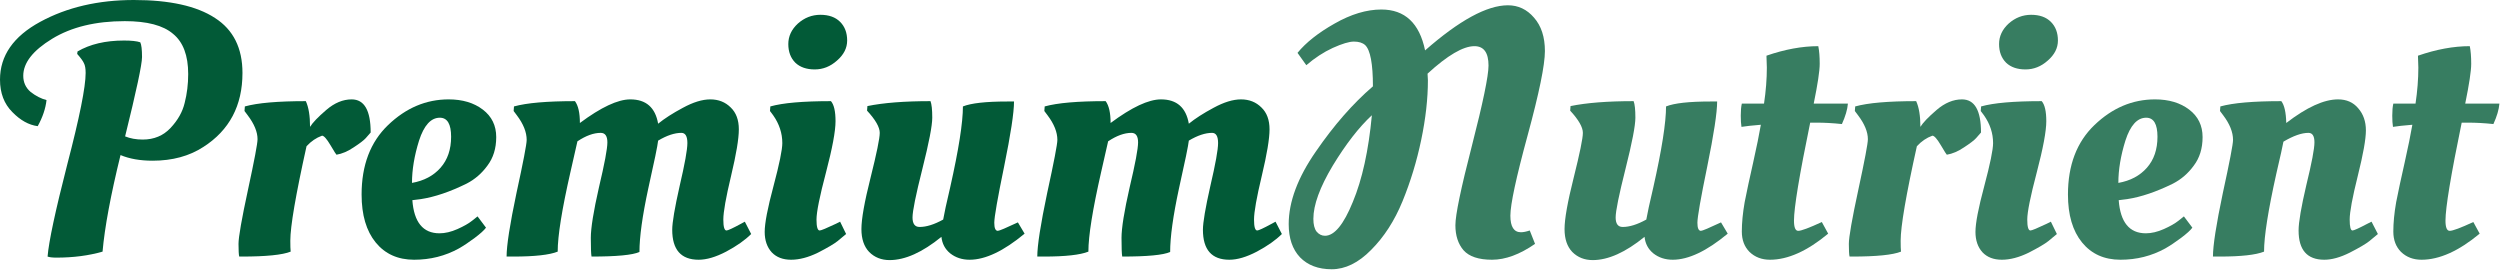
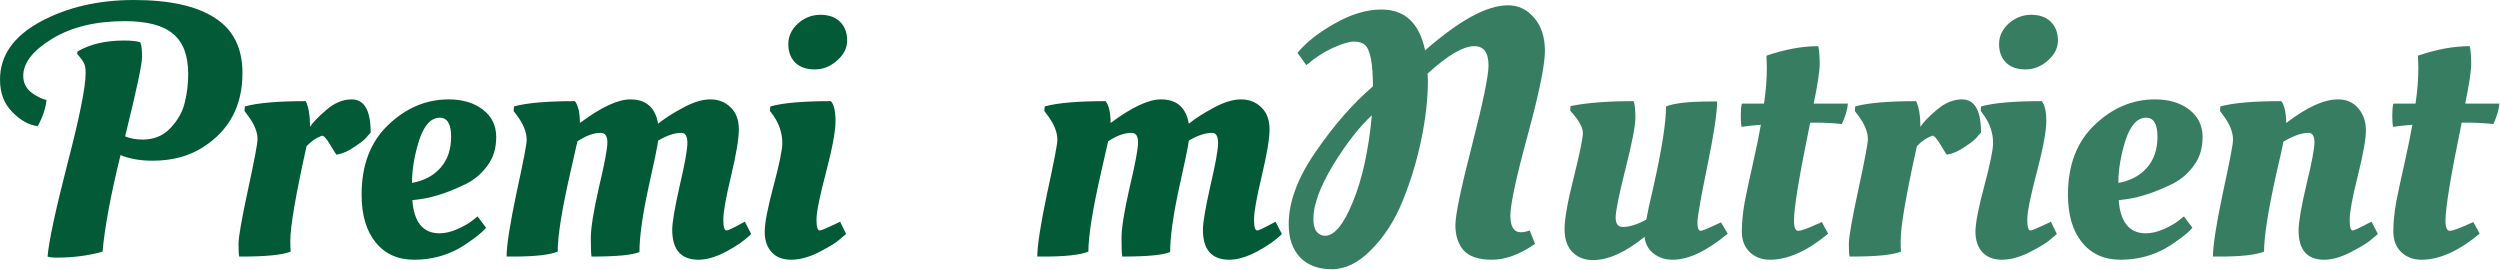
<svg xmlns="http://www.w3.org/2000/svg" width="908" height="98" viewBox="0 0 908 98" fill="none">
  <path d="M907.783 37.632C907.612 39.765 906.887 42.24 905.607 45.056C902.364 44.714 899.292 44.544 896.391 44.544H894.087C890.162 63.573 888.199 75.434 888.199 80.128C888.199 82.602 888.711 83.84 889.735 83.84C890.844 83.84 893.703 82.773 898.311 80.64L900.615 84.864C893.02 91.178 885.98 94.336 879.495 94.336C876.508 94.336 874.034 93.397 872.071 91.52C870.194 89.642 869.255 87.168 869.255 84.096C869.255 80.938 869.596 77.397 870.279 73.472C871.047 69.546 872.071 64.768 873.351 59.136C874.631 53.418 875.57 48.81 876.167 45.312C873.01 45.568 870.663 45.824 869.127 46.08C868.956 45.056 868.871 43.69 868.871 41.984C868.871 40.192 868.999 38.741 869.255 37.632H877.319C878.002 33.024 878.343 28.672 878.343 24.576L878.215 20.608V20.224C884.871 17.92 891.143 16.768 897.031 16.768C897.372 18.474 897.543 20.608 897.543 23.168C897.543 25.728 896.818 30.549 895.367 37.632H907.783Z" fill="#377D61" />
  <path d="M806.175 93.184H803.743C803.743 89.173 804.938 81.493 807.327 70.144C809.802 58.794 811.039 52.352 811.039 50.816C811.039 48 809.844 45.013 807.455 41.856L806.303 40.32L806.431 38.656C811.039 37.376 818.42 36.736 828.575 36.736C829.684 38.186 830.282 40.832 830.367 44.672C837.791 38.954 844.063 36.096 849.183 36.096C852.255 36.096 854.687 37.162 856.479 39.296C858.356 41.429 859.295 44.117 859.295 47.36C859.295 50.517 858.314 56.021 856.351 63.872C854.388 71.722 853.407 77.013 853.407 79.744C853.407 82.389 853.748 83.712 854.431 83.712C854.943 83.712 856.735 82.901 859.807 81.28L861.343 80.512L863.647 84.992C862.879 85.674 861.855 86.528 860.575 87.552C859.295 88.576 856.906 89.984 853.407 91.776C849.994 93.482 846.922 94.336 844.191 94.336C837.962 94.336 834.847 90.794 834.847 83.712C834.847 80.725 835.786 75.221 837.663 67.2C839.626 59.178 840.607 54.016 840.607 51.712C840.607 49.408 839.882 48.256 838.431 48.256C835.956 48.256 832.927 49.322 829.343 51.456C829.087 52.906 828.234 56.746 826.783 62.976C823.796 76.373 822.303 85.845 822.303 91.392C819.316 92.586 813.941 93.184 806.175 93.184Z" fill="#377D61" />
  <path d="M751.082 70.656C751.082 59.989 754.282 51.584 760.682 45.44C767.167 39.21 774.506 36.096 782.698 36.096C787.733 36.096 791.871 37.333 795.114 39.808C798.357 42.282 799.978 45.61 799.978 49.792C799.978 53.888 798.911 57.344 796.778 60.16C794.73 62.976 792.213 65.152 789.226 66.688C783.167 69.674 777.621 71.552 772.586 72.32L769.514 72.704C770.111 80.725 773.397 84.736 779.37 84.736C781.418 84.736 783.594 84.224 785.898 83.2C788.202 82.176 789.994 81.152 791.274 80.128L793.194 78.592L796.266 82.688C795.583 83.626 794.218 84.864 792.17 86.4C790.122 87.936 788.202 89.216 786.41 90.24C781.461 92.97 776.042 94.336 770.154 94.336C764.266 94.336 759.615 92.245 756.202 88.064C752.789 83.882 751.082 78.08 751.082 70.656ZM769.386 66.432C773.738 65.664 777.194 63.829 779.754 60.928C782.314 58.026 783.594 54.272 783.594 49.664C783.594 45.056 782.229 42.752 779.498 42.752C776.255 42.752 773.738 45.525 771.946 51.072C770.239 56.533 769.386 61.653 769.386 66.432Z" fill="#377D61" />
  <path d="M743.215 44.032C743.215 47.616 742.063 53.803 739.759 62.592C737.455 71.296 736.303 77.013 736.303 79.744C736.303 82.389 736.687 83.712 737.455 83.712C737.967 83.712 739.93 82.901 743.343 81.28L744.879 80.512L747.055 84.992C746.287 85.675 745.263 86.528 743.983 87.552C742.703 88.576 740.313 89.984 736.815 91.776C733.316 93.483 730.074 94.336 727.087 94.336C724.1 94.336 721.754 93.44 720.047 91.648C718.34 89.771 717.487 87.296 717.487 84.224C717.487 81.067 718.553 75.52 720.687 67.584C722.82 59.563 723.887 54.357 723.887 51.968C723.887 48.384 722.778 45.013 720.559 41.856L719.407 40.32L719.535 38.656C724.058 37.376 731.396 36.736 741.551 36.736C742.66 38.016 743.215 40.448 743.215 44.032ZM728.623 22.784C726.916 21.077 726.063 18.816 726.063 16C726.063 13.184 727.215 10.709 729.519 8.576C731.908 6.443 734.639 5.376 737.711 5.376C740.783 5.376 743.172 6.229 744.879 7.936C746.586 9.643 747.439 11.904 747.439 14.72C747.439 17.451 746.202 19.883 743.727 22.016C741.338 24.149 738.65 25.216 735.663 25.216C732.676 25.216 730.33 24.405 728.623 22.784Z" fill="#377D61" />
  <path d="M672.654 93.184H671.758C671.587 92.501 671.502 90.965 671.502 88.576C671.502 86.101 672.654 79.53 674.958 68.864C677.262 58.197 678.414 52.096 678.414 50.56C678.414 47.914 677.219 45.013 674.83 41.856L673.678 40.32L673.806 38.656C678.414 37.376 685.795 36.736 695.95 36.736C696.974 38.954 697.486 42.069 697.486 46.08C698.425 44.544 700.387 42.496 703.374 39.936C706.361 37.376 709.433 36.096 712.59 36.096C717.198 36.096 719.502 40.106 719.502 48.128C719.075 48.64 718.478 49.322 717.71 50.176C717.027 50.944 715.577 52.053 713.358 53.504C711.225 54.954 709.134 55.85 707.086 56.192C707.001 56.192 706.275 55.04 704.91 52.736C703.545 50.432 702.521 49.28 701.838 49.28C699.705 50.048 697.827 51.328 696.206 53.12C692.281 70.784 690.318 82.218 690.318 87.424C690.318 89.301 690.361 90.624 690.446 91.392C687.459 92.586 681.529 93.184 672.654 93.184Z" fill="#377D61" />
  <path d="M671.158 37.632C670.987 39.765 670.262 42.24 668.982 45.056C665.739 44.714 662.667 44.544 659.766 44.544H657.462C653.537 63.573 651.574 75.434 651.574 80.128C651.574 82.602 652.086 83.84 653.11 83.84C654.219 83.84 657.078 82.773 661.686 80.64L663.99 84.864C656.395 91.178 649.355 94.336 642.87 94.336C639.883 94.336 637.409 93.397 635.446 91.52C633.569 89.642 632.63 87.168 632.63 84.096C632.63 80.938 632.971 77.397 633.654 73.472C634.422 69.546 635.446 64.768 636.726 59.136C638.006 53.418 638.945 48.81 639.542 45.312C636.385 45.568 634.038 45.824 632.502 46.08C632.331 45.056 632.246 43.69 632.246 41.984C632.246 40.192 632.374 38.741 632.63 37.632H640.694C641.377 33.024 641.718 28.672 641.718 24.576L641.59 20.608V20.224C648.246 17.92 654.518 16.768 660.406 16.768C660.747 18.474 660.918 20.608 660.918 23.168C660.918 25.728 660.193 30.549 658.742 37.632H671.158Z" fill="#377D61" />
  <path d="M568.243 83.2C568.243 79.531 569.353 73.301 571.571 64.512C573.79 55.637 574.899 50.218 574.899 48.256C574.899 46.208 573.363 43.52 570.291 40.192L570.419 38.528C576.222 37.333 583.859 36.736 593.331 36.736C593.758 37.845 593.971 39.85 593.971 42.752C593.971 45.653 592.776 51.84 590.387 61.312C587.998 70.784 586.803 76.672 586.803 78.976C586.803 81.28 587.656 82.432 589.363 82.432C591.838 82.432 594.696 81.536 597.939 79.744C598.28 77.696 599.134 73.77 600.499 67.968C603.571 54.315 605.107 44.544 605.107 38.656C608.094 37.461 613.47 36.864 621.235 36.864H623.667C623.667 40.874 622.472 48.725 620.083 60.416C617.694 72.021 616.499 78.848 616.499 80.896C616.499 82.859 616.926 83.84 617.779 83.84C618.291 83.84 620.723 82.816 625.075 80.768L627.507 84.864C619.912 91.178 613.257 94.336 607.539 94.336C604.809 94.336 602.462 93.568 600.499 92.032C598.622 90.496 597.555 88.49 597.299 86.016C590.387 91.648 584.115 94.464 578.483 94.464C575.496 94.464 573.022 93.483 571.059 91.52C569.182 89.557 568.243 86.784 568.243 83.2Z" fill="#377D61" />
  <path d="M518.487 26.752L518.615 29.184C518.615 35.84 517.804 43.051 516.183 50.816C514.561 58.581 512.3 66.005 509.399 73.088C506.497 80.171 502.7 86.059 498.007 90.752C493.399 95.445 488.62 97.792 483.671 97.792C478.807 97.792 474.967 96.341 472.151 93.44C469.42 90.539 468.055 86.528 468.055 81.408C468.055 73.301 471.34 64.512 477.911 55.04C484.481 45.483 491.393 37.589 498.647 31.36C498.647 23.168 497.708 18.176 495.831 16.384C494.892 15.531 493.527 15.104 491.735 15.104C490.028 15.104 487.468 15.872 484.055 17.408C480.727 18.944 477.527 21.035 474.455 23.68L471.255 19.2C474.327 15.445 478.807 11.904 484.695 8.576C490.668 5.163 496.343 3.456 501.719 3.456C510.252 3.456 515.543 8.405 517.591 18.304C530.049 7.381 540.076 1.92 547.671 1.92C551.425 1.92 554.583 3.413 557.143 6.4C559.788 9.387 561.111 13.44 561.111 18.56C561.111 23.595 559.02 33.792 554.839 49.152C550.657 64.512 548.567 74.24 548.567 78.336C548.567 82.347 549.847 84.352 552.407 84.352C553.26 84.352 554.327 84.139 555.607 83.712L557.527 88.576C551.98 92.416 546.775 94.336 541.911 94.336C537.047 94.336 533.591 93.184 531.543 90.88C529.58 88.576 528.599 85.547 528.599 81.792C528.599 78.037 530.604 68.395 534.615 52.864C538.625 37.248 540.631 27.563 540.631 23.808C540.631 19.115 538.924 16.768 535.511 16.768C531.415 16.768 525.74 20.096 518.487 26.752ZM481.239 85.632C484.652 85.632 488.023 81.536 491.351 73.344C494.764 65.152 497.068 54.656 498.263 41.856C493.569 46.208 488.833 52.309 484.055 60.16C479.361 68.011 477.015 74.453 477.015 79.488C477.015 81.536 477.399 83.072 478.167 84.096C479.02 85.12 480.044 85.632 481.239 85.632Z" fill="#377D61" />
  <path d="M379.175 93.184H376.743C376.743 89.173 377.938 81.493 380.327 70.144C382.802 58.794 384.039 52.352 384.039 50.816C384.039 48 382.844 45.013 380.455 41.856L379.303 40.32L379.431 38.656C384.039 37.376 391.42 36.736 401.575 36.736C402.77 38.357 403.367 41.002 403.367 44.672C411.047 38.954 417.148 36.096 421.671 36.096C427.388 36.096 430.759 39.04 431.783 44.928C434.087 43.05 437.074 41.13 440.743 39.168C444.498 37.12 447.826 36.096 450.727 36.096C453.714 36.096 456.188 37.077 458.151 39.04C460.114 40.917 461.095 43.562 461.095 46.976C461.095 50.389 460.156 56.021 458.279 63.872C456.402 71.722 455.463 77.013 455.463 79.744C455.463 82.389 455.847 83.712 456.615 83.712C457.127 83.712 458.876 82.901 461.863 81.28L463.271 80.512L465.575 84.992C463.356 87.21 460.327 89.344 456.487 91.392C452.732 93.354 449.404 94.336 446.503 94.336C440.103 94.336 436.903 90.709 436.903 83.456C436.903 80.81 437.799 75.52 439.591 67.584C441.468 59.562 442.407 54.357 442.407 51.968C442.407 49.493 441.682 48.256 440.231 48.256C437.756 48.256 434.94 49.194 431.783 51.072C431.612 52.778 430.418 58.581 428.199 68.48C426.066 78.378 424.999 86.058 424.999 91.52C422.524 92.629 416.722 93.184 407.591 93.184C407.42 92.245 407.335 89.984 407.335 86.4C407.335 82.816 408.316 76.714 410.279 68.096C412.327 59.477 413.351 54.016 413.351 51.712C413.351 49.408 412.54 48.256 410.919 48.256C408.359 48.256 405.543 49.28 402.471 51.328C402.3 52.096 401.447 55.85 399.911 62.592C396.839 76.074 395.303 85.674 395.303 91.392C392.316 92.586 386.94 93.184 379.175 93.184Z" fill="#025A37" />
-   <path d="M312.868 83.2C312.868 79.531 313.977 73.301 316.196 64.512C318.415 55.637 319.524 50.218 319.524 48.256C319.524 46.208 317.988 43.52 314.916 40.192L315.044 38.528C320.847 37.333 328.484 36.736 337.956 36.736C338.383 37.845 338.596 39.85 338.596 42.752C338.596 45.653 337.401 51.84 335.012 61.312C332.623 70.784 331.428 76.672 331.428 78.976C331.428 81.28 332.281 82.432 333.988 82.432C336.463 82.432 339.321 81.536 342.564 79.744C342.905 77.696 343.759 73.77 345.124 67.968C348.196 54.315 349.732 44.544 349.732 38.656C352.719 37.461 358.095 36.864 365.86 36.864H368.292C368.292 40.874 367.097 48.725 364.708 60.416C362.319 72.021 361.124 78.848 361.124 80.896C361.124 82.859 361.551 83.84 362.404 83.84C362.916 83.84 365.348 82.816 369.7 80.768L372.132 84.864C364.537 91.178 357.881 94.336 352.164 94.336C349.433 94.336 347.087 93.568 345.124 92.032C343.247 90.496 342.18 88.49 341.924 86.016C335.012 91.648 328.74 94.464 323.108 94.464C320.121 94.464 317.647 93.483 315.684 91.52C313.807 89.557 312.868 86.784 312.868 83.2Z" fill="#025A37" />
  <path d="M303.465 44.032C303.465 47.616 302.313 53.803 300.009 62.592C297.705 71.296 296.553 77.013 296.553 79.744C296.553 82.389 296.937 83.712 297.705 83.712C298.217 83.712 300.179 82.901 303.593 81.28L305.129 80.512L307.305 84.992C306.537 85.675 305.513 86.528 304.233 87.552C302.953 88.576 300.563 89.984 297.065 91.776C293.566 93.483 290.323 94.336 287.337 94.336C284.35 94.336 282.003 93.44 280.297 91.648C278.59 89.771 277.737 87.296 277.737 84.224C277.737 81.067 278.803 75.52 280.937 67.584C283.07 59.563 284.137 54.357 284.137 51.968C284.137 48.384 283.027 45.013 280.809 41.856L279.657 40.32L279.785 38.656C284.307 37.376 291.646 36.736 301.801 36.736C302.91 38.016 303.465 40.448 303.465 44.032ZM288.873 22.784C287.166 21.077 286.313 18.816 286.313 16C286.313 13.184 287.465 10.709 289.769 8.576C292.158 6.443 294.889 5.376 297.961 5.376C301.033 5.376 303.422 6.229 305.129 7.936C306.835 9.643 307.689 11.904 307.689 14.72C307.689 17.451 306.451 19.883 303.977 22.016C301.587 24.149 298.899 25.216 295.913 25.216C292.926 25.216 290.579 24.405 288.873 22.784Z" fill="#025A37" />
  <path d="M186.425 93.184H183.993C183.993 89.173 185.187 81.493 187.577 70.144C190.051 58.794 191.289 52.352 191.289 50.816C191.289 48 190.094 45.013 187.705 41.856L186.553 40.32L186.681 38.656C191.289 37.376 198.67 36.736 208.825 36.736C210.019 38.357 210.617 41.002 210.617 44.672C218.297 38.954 224.398 36.096 228.921 36.096C234.638 36.096 238.009 39.04 239.033 44.928C241.337 43.05 244.323 41.13 247.993 39.168C251.747 37.12 255.075 36.096 257.977 36.096C260.963 36.096 263.438 37.077 265.401 39.04C267.363 40.917 268.345 43.562 268.345 46.976C268.345 50.389 267.406 56.021 265.529 63.872C263.651 71.722 262.713 77.013 262.713 79.744C262.713 82.389 263.097 83.712 263.865 83.712C264.377 83.712 266.126 82.901 269.113 81.28L270.521 80.512L272.825 84.992C270.606 87.21 267.577 89.344 263.737 91.392C259.982 93.354 256.654 94.336 253.753 94.336C247.353 94.336 244.153 90.709 244.153 83.456C244.153 80.81 245.049 75.52 246.841 67.584C248.718 59.562 249.657 54.357 249.657 51.968C249.657 49.493 248.931 48.256 247.481 48.256C245.006 48.256 242.19 49.194 239.033 51.072C238.862 52.778 237.667 58.581 235.449 68.48C233.315 78.378 232.249 86.058 232.249 91.52C229.774 92.629 223.971 93.184 214.841 93.184C214.67 92.245 214.585 89.984 214.585 86.4C214.585 82.816 215.566 76.714 217.529 68.096C219.577 59.477 220.601 54.016 220.601 51.712C220.601 49.408 219.79 48.256 218.169 48.256C215.609 48.256 212.793 49.28 209.721 51.328C209.55 52.096 208.697 55.85 207.161 62.592C204.089 76.074 202.553 85.674 202.553 91.392C199.566 92.586 194.19 93.184 186.425 93.184Z" fill="#025A37" />
  <path d="M131.332 70.656C131.332 59.989 134.532 51.584 140.932 45.44C147.417 39.21 154.756 36.096 162.948 36.096C167.983 36.096 172.121 37.333 175.364 39.808C178.607 42.282 180.228 45.61 180.228 49.792C180.228 53.888 179.161 57.344 177.028 60.16C174.98 62.976 172.463 65.152 169.476 66.688C163.417 69.674 157.871 71.552 152.836 72.32L149.764 72.704C150.361 80.725 153.647 84.736 159.62 84.736C161.668 84.736 163.844 84.224 166.148 83.2C168.452 82.176 170.244 81.152 171.524 80.128L173.444 78.592L176.516 82.688C175.833 83.626 174.468 84.864 172.42 86.4C170.372 87.936 168.452 89.216 166.66 90.24C161.711 92.97 156.292 94.336 150.404 94.336C144.516 94.336 139.865 92.245 136.452 88.064C133.039 83.882 131.332 78.08 131.332 70.656ZM149.636 66.432C153.988 65.664 157.444 63.829 160.004 60.928C162.564 58.026 163.844 54.272 163.844 49.664C163.844 45.056 162.479 42.752 159.748 42.752C156.505 42.752 153.988 45.525 152.196 51.072C150.489 56.533 149.636 61.653 149.636 66.432Z" fill="#025A37" />
  <path d="M87.779 93.184H86.883C86.712 92.501 86.627 90.965 86.627 88.576C86.627 86.101 87.779 79.53 90.083 68.864C92.387 58.197 93.539 52.096 93.539 50.56C93.539 47.914 92.344 45.013 89.955 41.856L88.803 40.32L88.931 38.656C93.539 37.376 100.92 36.736 111.075 36.736C112.099 38.954 112.611 42.069 112.611 46.08C113.55 44.544 115.512 42.496 118.499 39.936C121.486 37.376 124.558 36.096 127.715 36.096C132.323 36.096 134.627 40.106 134.627 48.128C134.2 48.64 133.603 49.322 132.835 50.176C132.152 50.944 130.702 52.053 128.483 53.504C126.35 54.954 124.259 55.85 122.211 56.192C122.126 56.192 121.4 55.04 120.035 52.736C118.67 50.432 117.646 49.28 116.963 49.28C114.83 50.048 112.952 51.328 111.331 53.12C107.406 70.784 105.443 82.218 105.443 87.424C105.443 89.301 105.486 90.624 105.571 91.392C102.584 92.586 96.654 93.184 87.779 93.184Z" fill="#025A37" />
  <path d="M31.104 26.496C31.104 24.875 30.891 23.68 30.464 22.912C30.123 22.144 29.312 21.035 28.032 19.584L28.16 18.688C32.683 16.043 38.315 14.72 45.056 14.72C47.701 14.72 49.664 14.933 50.944 15.36C51.371 16.213 51.584 18.005 51.584 20.736C51.584 23.381 49.536 32.981 45.44 49.536C47.317 50.304 49.451 50.688 51.84 50.688C55.936 50.688 59.307 49.28 61.952 46.464C64.597 43.648 66.304 40.619 67.072 37.376C67.925 34.048 68.352 30.549 68.352 26.88C68.352 20.139 66.517 15.275 62.848 12.288C59.264 9.216 53.419 7.68 45.312 7.68C34.731 7.68 25.941 9.813 18.944 14.08C11.947 18.347 8.448 22.827 8.448 27.52C8.448 29.909 9.344 31.872 11.136 33.408C13.013 34.859 14.933 35.84 16.896 36.352C16.555 39.424 15.488 42.581 13.696 45.824C10.453 45.397 7.381 43.691 4.48 40.704C1.493 37.717 0 33.792 0 28.928C0 20.224 4.864 13.227 14.592 7.936C24.32 2.645 35.669 0 48.64 0C61.611 0 71.424 2.176 78.08 6.528C84.736 10.795 88.064 17.451 88.064 26.496C88.064 38.357 83.328 47.317 73.856 53.376C68.736 56.704 62.592 58.368 55.424 58.368C50.901 58.368 47.019 57.685 43.776 56.32C40.192 70.912 38.016 82.603 37.248 91.392C32.213 92.843 26.624 93.568 20.48 93.568C19.029 93.568 17.963 93.44 17.28 93.184C17.707 87.808 20.096 76.629 24.448 59.648C28.885 42.667 31.104 31.616 31.104 26.496Z" fill="#025A37" />
</svg>